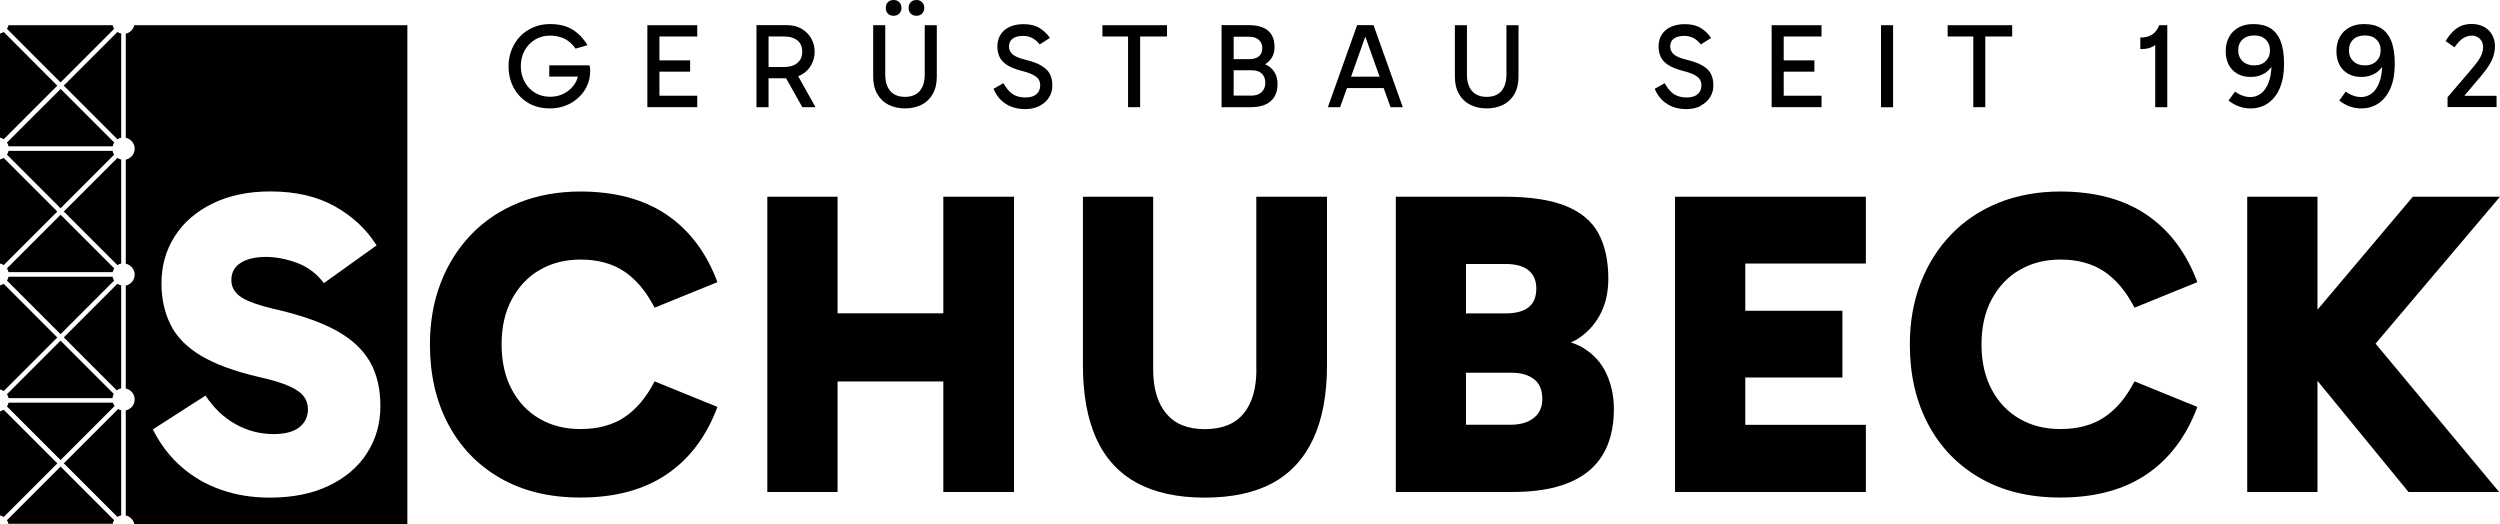
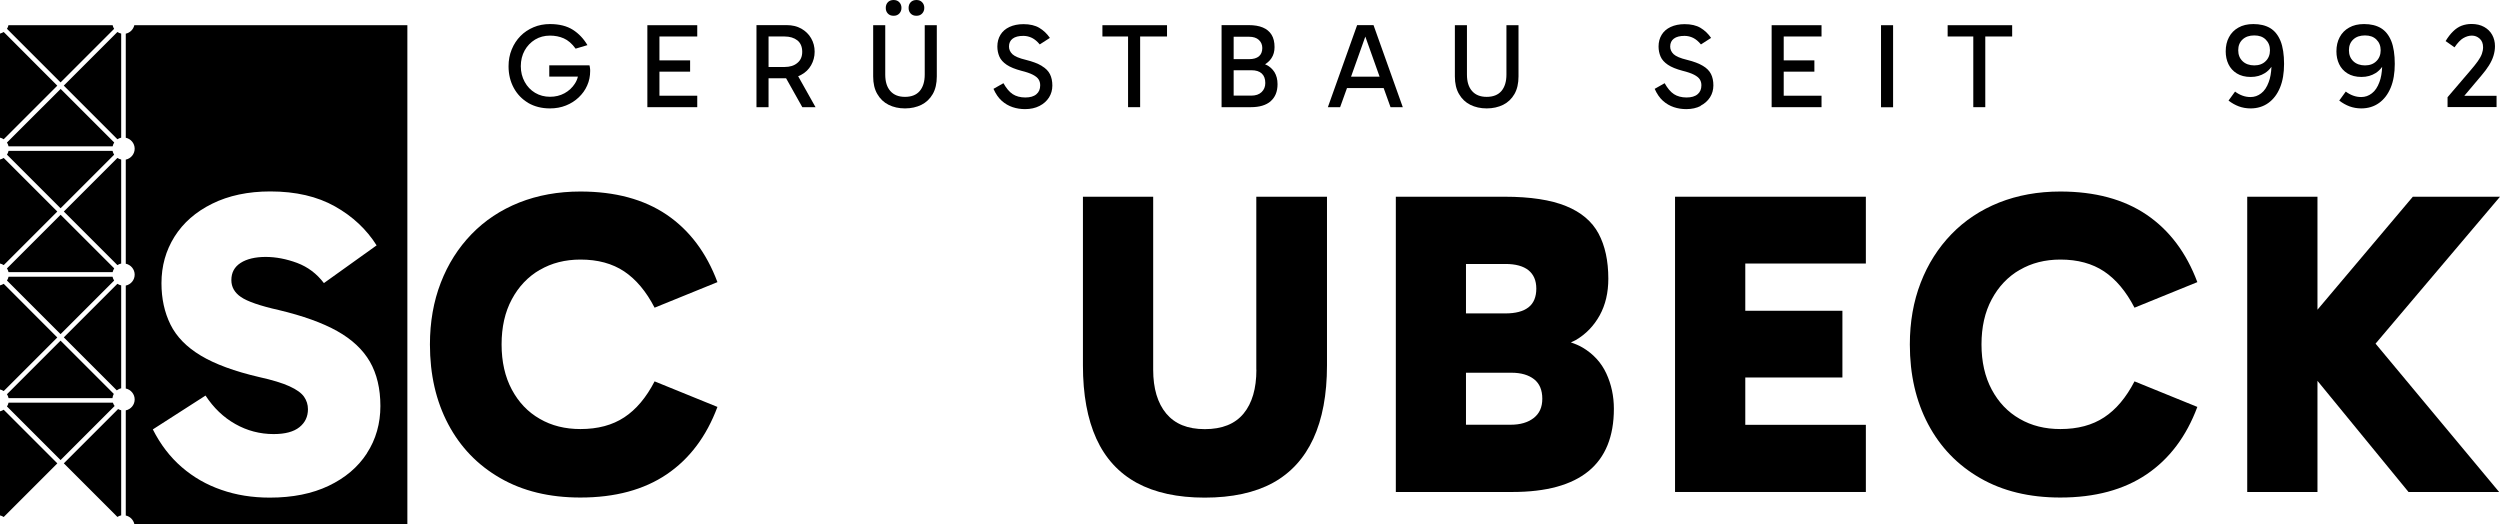
<svg xmlns="http://www.w3.org/2000/svg" data-name="Ebene 1" id="Ebene_1" viewBox="0 0 283.65 59.43">
  <path d="M6.87,24.37L.79,30.45c.08.13.15.28.18.43h11.81c.03-.16.1-.3.18-.43l-6.08-6.08Z" />
  <path d="M.42,44.37l6.08-6.08L.42,32.2c-.13.08-.27.14-.42.18v11.81c.15.03.29.09.42.18Z" />
  <path d="M12.77,17.12H.97c-.03.16-.1.3-.18.43l6.08,6.08,6.08-6.08c-.08-.13-.15-.28-.18-.43Z" />
  <path d="M0,18.09v11.81c.15.03.29.09.42.18l6.08-6.08L.42,17.92c-.13.08-.27.14-.42.18Z" />
  <path d="M6.5,52.57L.42,46.49c-.13.08-.27.14-.42.18v11.81c.15.03.29.09.42.18l6.08-6.08Z" />
-   <path d="M6.87,52.94l-6.08,6.08c.08.12.14.26.17.41h11.82c.03-.15.09-.29.17-.41l-6.08-6.08Z" />
  <path d="M.97,45.17h11.79c.02-.17.07-.33.15-.48l-6.04-6.04-6.08,6.08c.08.13.15.27.18.43Z" />
  <path d="M12.77,31.4H.97c-.03.16-.1.3-.18.43l6.08,6.08,6.08-6.08c-.08-.13-.15-.28-.18-.43Z" />
  <path d="M7.24,9.72l6.08,6.08c.13-.08.28-.15.43-.18V3.81c-.16-.03-.3-.1-.43-.18l-6.08,6.08Z" />
  <path d="M0,3.81v11.81c.15.03.29.09.42.18l6.08-6.08L.42,3.63c-.13.08-.27.14-.42.18Z" />
  <path d="M.79,3.27l6.08,6.08,6.08-6.08c-.08-.12-.14-.26-.17-.41H.96c-.03.15-.09.29-.17.41Z" />
  <path d="M.79,16.17c.08.13.15.28.18.43h11.81c.03-.16.1-.3.18-.43l-6.08-6.08L.79,16.17Z" />
  <path d="M13.75,18.1c-.16-.03-.3-.1-.43-.18l-6.08,6.08,6.08,6.08c.13-.08.28-.15.43-.18v-11.81Z" />
  <path d="M13.75,58.48v-11.93c-.13-.03-.24-.08-.35-.14l-6.16,6.16,6.08,6.08c.13-.08.28-.15.43-.18Z" />
  <path d="M13.01,46.07c-.09-.11-.15-.24-.2-.38H.97c-.03.16-.1.3-.18.43l6.08,6.08,6.14-6.14Z" />
  <path d="M13.75,32.38c-.16-.03-.3-.1-.43-.18l-6.08,6.08,6.01,6.01c.15-.11.32-.2.5-.23v-11.68Z" />
  <path d="M61.24,30.63c1.34-.79,2.89-1.18,4.62-1.18,1.97,0,3.62.45,4.97,1.35,1.34.9,2.49,2.27,3.44,4.11l7.13-2.9c-1.25-3.34-3.17-5.89-5.76-7.65-2.59-1.75-5.85-2.63-9.79-2.63-2.53,0-4.84.42-6.94,1.25-2.1.84-3.9,2.03-5.41,3.59-1.51,1.56-2.67,3.39-3.49,5.51-.82,2.12-1.23,4.45-1.23,7.01,0,3.41.69,6.42,2.07,9.03,1.38,2.61,3.34,4.65,5.9,6.12,2.56,1.48,5.59,2.21,9.1,2.21,3.94,0,7.2-.88,9.79-2.63,2.59-1.75,4.51-4.3,5.76-7.65l-7.13-2.9c-.95,1.84-2.1,3.2-3.44,4.08-1.35.89-3,1.33-4.97,1.33-1.74,0-3.28-.38-4.62-1.16-1.35-.77-2.4-1.88-3.17-3.32-.77-1.44-1.16-3.15-1.16-5.12s.38-3.67,1.16-5.12c.77-1.44,1.83-2.56,3.17-3.34Z" />
-   <polygon points="107.03 35.55 95.03 35.55 95.03 22.32 87.06 22.32 87.06 55.82 95.03 55.82 95.03 43.28 107.03 43.28 107.03 55.82 115.05 55.82 115.05 22.32 107.03 22.32 107.03 35.55" />
  <path d="M142.55,41.95c0,2.13-.48,3.79-1.45,4.97-.97,1.18-2.44,1.77-4.4,1.77s-3.39-.59-4.38-1.77c-.98-1.18-1.48-2.84-1.48-4.97v-19.63h-7.97v19.14c0,3.31.51,6.08,1.52,8.31,1.02,2.23,2.55,3.9,4.6,5.02,2.05,1.11,4.62,1.67,7.7,1.67s5.69-.56,7.72-1.67c2.03-1.11,3.57-2.79,4.6-5.02,1.03-2.23,1.55-5,1.55-8.31v-19.14h-8.02v19.63Z" />
  <path d="M179.57,39.44c-.4-.24-.86-.43-1.34-.59.19-.09.38-.17.56-.27,1.15-.67,2.05-1.61,2.71-2.8.66-1.2.98-2.58.98-4.16,0-2.03-.37-3.74-1.11-5.12s-1.97-2.42-3.69-3.12c-1.72-.7-4.04-1.06-6.96-1.06h-12.35v33.5h13.23c3.84,0,6.71-.79,8.63-2.36,1.92-1.57,2.88-3.94,2.88-7.08,0-1.44-.29-2.78-.86-4.01-.57-1.23-1.47-2.21-2.68-2.93ZM170.81,29.95c1.15,0,2.02.24,2.61.71.59.48.89,1.17.89,2.09s-.29,1.66-.89,2.12c-.59.46-1.46.69-2.61.69h-4.48v-5.61h4.48ZM174.01,47.43c-.66.51-1.53.76-2.61.76h-5.07v-5.9h5.17c1.08,0,1.93.25,2.56.74.62.49.93,1.23.93,2.21s-.33,1.68-.98,2.19Z" />
  <polygon points="190.05 55.82 211.7 55.82 211.7 48.2 198.02 48.2 198.02 42.83 209.04 42.83 209.04 35.26 198.02 35.26 198.02 29.9 211.7 29.9 211.7 22.32 190.05 22.32 190.05 55.82" />
  <path d="M229.15,30.63c1.34-.79,2.89-1.18,4.62-1.18,1.97,0,3.62.45,4.97,1.35,1.34.9,2.49,2.27,3.44,4.11l7.13-2.9c-1.25-3.34-3.17-5.89-5.76-7.65-2.59-1.75-5.85-2.63-9.79-2.63-2.53,0-4.84.42-6.94,1.25-2.1.84-3.9,2.03-5.41,3.59-1.51,1.56-2.67,3.39-3.49,5.51-.82,2.12-1.23,4.45-1.23,7.01,0,3.41.69,6.42,2.07,9.03,1.38,2.61,3.34,4.65,5.9,6.12,2.56,1.48,5.59,2.21,9.1,2.21,3.94,0,7.2-.88,9.79-2.63,2.59-1.75,4.51-4.3,5.76-7.65l-7.13-2.9c-.95,1.84-2.1,3.2-3.44,4.08-1.35.89-3,1.33-4.97,1.33-1.74,0-3.28-.38-4.62-1.16-1.35-.77-2.4-1.88-3.17-3.32-.77-1.44-1.16-3.15-1.16-5.12s.38-3.67,1.16-5.12c.77-1.44,1.83-2.56,3.17-3.34Z" />
  <polygon points="283.65 22.32 273.76 22.32 262.94 35.14 262.94 22.32 254.97 22.32 254.97 55.82 262.94 55.82 262.94 43.21 273.27 55.82 283.55 55.82 269.53 38.99 283.65 22.32" />
  <path d="M59.93,11.68c.71.41,1.53.62,2.47.62.66,0,1.26-.11,1.81-.33.55-.22,1.03-.52,1.45-.92.41-.39.74-.84.96-1.35.23-.51.34-1.06.34-1.64,0-.11,0-.22-.02-.34s-.03-.22-.06-.31h-4.56v1.28h3.25c-.07.28-.18.55-.34.79-.29.46-.69.83-1.18,1.1-.5.27-1.04.4-1.65.4s-1.19-.15-1.69-.45c-.5-.3-.89-.71-1.18-1.24s-.44-1.12-.44-1.78.15-1.27.44-1.79c.29-.52.69-.93,1.18-1.23.5-.3,1.06-.45,1.69-.45.56,0,1.09.1,1.56.31.48.21.93.59,1.35,1.17l1.34-.4c-.43-.73-.98-1.31-1.65-1.74-.68-.43-1.54-.65-2.6-.65-.67,0-1.3.12-1.86.36-.57.24-1.07.57-1.49,1-.42.43-.75.93-.99,1.52-.24.58-.36,1.22-.36,1.91,0,.91.2,1.73.59,2.45s.94,1.29,1.65,1.71Z" />
  <polygon points="79.11 10.86 74.82 10.86 74.82 8.13 78.3 8.13 78.3 6.85 74.82 6.85 74.82 4.14 79.11 4.14 79.11 2.86 73.45 2.86 73.45 12.16 79.11 12.16 79.11 10.86" />
  <path d="M87.21,8.88h1.98l1.84,3.28h1.5l-1.97-3.51c.13-.05.25-.1.36-.17.48-.26.85-.62,1.11-1.08.26-.46.4-.97.4-1.53s-.13-1.07-.4-1.53c-.26-.46-.64-.82-1.11-1.09-.48-.27-1.04-.4-1.67-.4h-3.42v9.31h1.37v-3.28ZM90.47,4.58c.36.29.55.72.55,1.3,0,.54-.18.96-.55,1.26-.36.31-.85.46-1.45.46h-1.82v-3.46h1.82c.6,0,1.08.15,1.45.44Z" />
  <path d="M100.82,11.89c.54.27,1.16.41,1.86.41s1.32-.14,1.87-.41c.54-.27.97-.68,1.28-1.22.31-.54.46-1.21.46-2V2.86h-1.37v5.6c0,.8-.19,1.42-.57,1.87-.38.44-.94.66-1.67.66s-1.27-.22-1.66-.66c-.39-.44-.58-1.06-.58-1.87V2.86h-1.37v5.81c0,.79.15,1.46.47,2,.31.54.74.95,1.28,1.22Z" />
  <path d="M101.39,1.79c.26,0,.48-.08.64-.25s.25-.38.25-.64-.08-.48-.25-.65c-.16-.17-.38-.25-.64-.25s-.49.08-.65.25c-.16.17-.24.38-.24.65s.08.47.24.64c.16.17.38.25.65.25Z" />
  <path d="M103.98,1.79c.26,0,.48-.08.64-.25.16-.17.25-.38.25-.64s-.08-.48-.25-.65c-.16-.17-.38-.25-.64-.25s-.49.08-.65.25c-.16.17-.24.38-.24.65s.08.47.24.64.38.25.65.25Z" />
  <path d="M118.19,7.47c-.43-.26-1.03-.49-1.8-.68-.76-.18-1.26-.4-1.52-.64-.26-.25-.39-.54-.39-.87,0-.39.14-.69.42-.9.28-.21.68-.31,1.21-.31.35,0,.67.08.98.23.3.15.6.4.88.74l1.15-.74c-.33-.48-.73-.86-1.2-1.14s-1.07-.42-1.8-.42c-.61,0-1.14.11-1.59.32-.45.21-.79.51-1.02.89s-.35.82-.35,1.33c0,.41.08.79.23,1.14.15.35.43.66.83.93.4.27.95.49,1.66.68.57.14,1,.29,1.31.45.31.16.53.34.65.53.12.19.18.41.18.67,0,.43-.14.77-.43,1.01-.29.25-.71.37-1.26.37s-1.05-.13-1.43-.38c-.38-.25-.73-.67-1.05-1.24l-1.13.64c.25.57.57,1.03.94,1.36s.79.57,1.24.72c.45.15.92.22,1.4.22.63,0,1.17-.12,1.64-.36.47-.24.82-.56,1.08-.96.25-.4.38-.85.38-1.35s-.09-.93-.27-1.29-.48-.67-.92-.93Z" />
  <polygon points="127.99 12.16 129.36 12.16 129.36 4.14 132.41 4.14 132.41 2.86 125.08 2.86 125.08 4.14 127.99 4.14 127.99 12.16" />
  <path d="M144.16,11.49c.52-.45.79-1.09.79-1.94,0-.54-.12-.99-.35-1.37-.24-.37-.56-.66-.98-.85-.03-.01-.06-.02-.09-.03.29-.19.54-.41.73-.7.24-.36.35-.78.35-1.26,0-.56-.11-1.03-.34-1.4-.23-.37-.56-.64-.99-.82-.43-.18-.96-.27-1.59-.27h-3.09v9.31h3.32c.97,0,1.72-.22,2.25-.67ZM143.14,10.45c-.28.27-.67.4-1.18.4h-1.99v-2.88h2.02c.51,0,.9.12,1.17.37.27.25.4.61.4,1.08,0,.42-.14.76-.42,1.03ZM141.73,4.17c.47,0,.84.12,1.1.36.26.24.39.55.39.92,0,.41-.13.72-.38.94-.26.21-.62.32-1.11.32h-1.76v-2.54h1.76Z" />
  <path d="M157.77,12.16h1.39l-3.32-9.31h-1.86l-3.32,9.31h1.39l.78-2.17h4.16l.78,2.17ZM153.29,8.7l1.62-4.55,1.62,4.55h-3.24Z" />
  <path d="M166.82,11.89c.54.27,1.16.41,1.86.41s1.32-.14,1.87-.41c.54-.27.97-.68,1.28-1.22.31-.54.46-1.21.46-2V2.86h-1.37v5.6c0,.8-.19,1.42-.57,1.87-.38.44-.94.66-1.67.66s-1.27-.22-1.66-.66c-.39-.44-.58-1.06-.58-1.87V2.86h-1.37v5.81c0,.79.15,1.46.47,2,.31.54.74.95,1.28,1.22Z" />
  <path d="M192.94,12c.47-.24.82-.56,1.08-.96.25-.4.38-.85.38-1.35s-.09-.93-.27-1.29-.48-.67-.92-.93c-.43-.26-1.03-.49-1.8-.68-.76-.18-1.26-.4-1.52-.64-.26-.25-.39-.54-.39-.87,0-.39.14-.69.42-.9.28-.21.68-.31,1.21-.31.35,0,.67.08.98.23.3.15.6.4.88.74l1.15-.74c-.33-.48-.73-.86-1.2-1.14s-1.07-.42-1.8-.42c-.61,0-1.14.11-1.59.32-.45.21-.79.51-1.02.89s-.35.82-.35,1.33c0,.41.08.79.23,1.14.15.35.43.66.83.93.4.27.95.49,1.66.68.57.14,1,.29,1.31.45.31.16.53.34.65.53.12.19.18.41.18.67,0,.43-.14.77-.43,1.01-.29.25-.71.37-1.26.37s-1.05-.13-1.43-.38c-.38-.25-.73-.67-1.05-1.24l-1.13.64c.25.57.57,1.03.94,1.36s.79.57,1.24.72c.45.15.92.22,1.4.22.63,0,1.17-.12,1.64-.36Z" />
  <polygon points="206.67 10.86 202.38 10.86 202.38 8.13 205.86 8.13 205.86 6.85 202.38 6.85 202.38 4.14 206.67 4.14 206.67 2.86 201.01 2.86 201.01 12.16 206.67 12.16 206.67 10.86" />
  <rect height="9.31" width="1.37" x="213.42" y="2.86" />
  <polygon points="223.89 12.16 225.25 12.16 225.25 4.14 228.3 4.14 228.3 2.86 220.98 2.86 220.98 4.14 223.89 4.14 223.89 12.16" />
-   <path d="M244.53,5.11v7.05h1.37V2.86h-.93c-.09.28-.23.53-.42.74-.19.21-.42.38-.7.49-.28.11-.62.17-1.01.17v1.31c.46,0,.83-.05,1.13-.16.23-.08.41-.19.56-.3Z" />
  <path d="M257.37,11.68c.57-.41,1.01-.99,1.32-1.74s.46-1.65.46-2.69-.13-1.93-.4-2.6c-.27-.66-.66-1.15-1.17-1.46-.52-.31-1.15-.46-1.91-.46-.67,0-1.23.13-1.7.4-.47.26-.83.63-1.07,1.09-.25.46-.37,1-.37,1.61,0,.53.1,1.01.31,1.45.21.44.53.79.95,1.05.42.26.95.4,1.58.4s1.14-.15,1.61-.44c.3-.19.54-.43.74-.71-.03.68-.13,1.26-.31,1.73-.21.58-.5,1.01-.86,1.28-.36.28-.76.42-1.21.42-.31,0-.61-.05-.91-.16-.3-.11-.58-.26-.84-.46l-.74,1.02c.37.29.77.51,1.17.66.41.15.85.23,1.33.23.77,0,1.45-.21,2.02-.62ZM257.06,6.94c-.32.32-.75.48-1.29.48s-1-.16-1.33-.48c-.33-.32-.49-.73-.49-1.24s.16-.91.49-1.22c.33-.31.77-.46,1.33-.46s.97.15,1.29.46c.32.31.49.72.49,1.22s-.16.92-.49,1.24Z" />
  <path d="M266.35,8.33c.42.26.95.4,1.58.4s1.14-.15,1.61-.44c.3-.19.54-.43.74-.71-.03.68-.13,1.26-.31,1.73-.21.58-.5,1.01-.86,1.28-.36.28-.76.42-1.21.42-.31,0-.61-.05-.91-.16-.3-.11-.58-.26-.84-.46l-.74,1.02c.37.29.77.51,1.17.66.41.15.85.23,1.33.23.77,0,1.45-.21,2.02-.62.57-.41,1.01-.99,1.32-1.74s.46-1.65.46-2.69-.13-1.93-.4-2.6c-.27-.66-.66-1.15-1.17-1.46-.52-.31-1.15-.46-1.91-.46-.67,0-1.23.13-1.7.4-.47.26-.83.63-1.07,1.09-.25.46-.37,1-.37,1.61,0,.53.1,1.01.31,1.45.21.44.53.79.95,1.05ZM267,4.48c.33-.31.77-.46,1.33-.46s.97.15,1.29.46c.32.31.49.72.49,1.22s-.16.92-.49,1.24c-.32.32-.75.48-1.29.48s-1-.16-1.33-.48c-.33-.32-.49-.73-.49-1.24s.16-.91.49-1.22Z" />
  <path d="M279.48,4.33c.32-.19.65-.29.98-.29s.62.11.88.34c.26.23.39.56.39.98,0,.26-.05.51-.14.76-.09.25-.25.53-.46.83s-.52.68-.89,1.11l-2.54,2.97v1.12h5.56v-1.28h-3.66l1.94-2.3c.35-.4.63-.79.86-1.15.23-.37.4-.73.51-1.09.11-.36.17-.72.17-1.09,0-.48-.11-.91-.32-1.29s-.52-.68-.92-.9c-.4-.22-.87-.33-1.42-.33-.41,0-.79.07-1.13.2s-.67.35-.96.64c-.3.29-.58.65-.85,1.1l1.01.71c.35-.51.68-.86,1-1.05Z" />
  <path d="M15.24,2.86c-.11.48-.49.86-.97.96v11.81c.57.12,1.01.63,1.01,1.24s-.43,1.12-1.01,1.24v11.81c.57.12,1.01.63,1.01,1.24s-.43,1.12-1.01,1.24v11.68c.57.12,1.01.63,1.01,1.24s-.43,1.12-1.01,1.24v11.93c.48.1.86.48.97.96h30.98V2.86H15.24ZM41.62,51.45c-1.02,1.56-2.46,2.78-4.33,3.67-1.86.89-4.09,1.34-6.68,1.34-1.98,0-3.81-.29-5.49-.88-1.69-.58-3.18-1.44-4.5-2.58-1.31-1.13-2.41-2.56-3.28-4.28l5.98-3.84c.91,1.39,2.03,2.47,3.38,3.23,1.34.76,2.8,1.14,4.35,1.14,1.3,0,2.27-.26,2.92-.78.65-.52.97-1.2.97-2.04,0-.52-.15-.99-.44-1.41-.29-.42-.84-.82-1.65-1.19-.81-.37-1.96-.72-3.45-1.05-2.79-.65-4.99-1.46-6.61-2.43-1.62-.97-2.77-2.15-3.45-3.53-.68-1.38-1.02-2.94-1.02-4.69,0-1.94.49-3.7,1.48-5.28.99-1.57,2.41-2.82,4.28-3.74,1.86-.92,4.06-1.39,6.59-1.39,2.89,0,5.33.57,7.34,1.7,2.01,1.13,3.58,2.61,4.72,4.42l-5.98,4.28c-.81-1.07-1.82-1.83-3.04-2.29-1.22-.45-2.41-.68-3.57-.68s-2.15.23-2.84.68c-.7.45-1.05,1.1-1.05,1.95,0,.78.36,1.42,1.09,1.92.73.5,2.16,1,4.3,1.48,2.72.65,4.93,1.44,6.61,2.38,1.68.94,2.92,2.1,3.72,3.48.79,1.38,1.19,3.06,1.19,5.03s-.51,3.79-1.53,5.35Z" />
</svg>